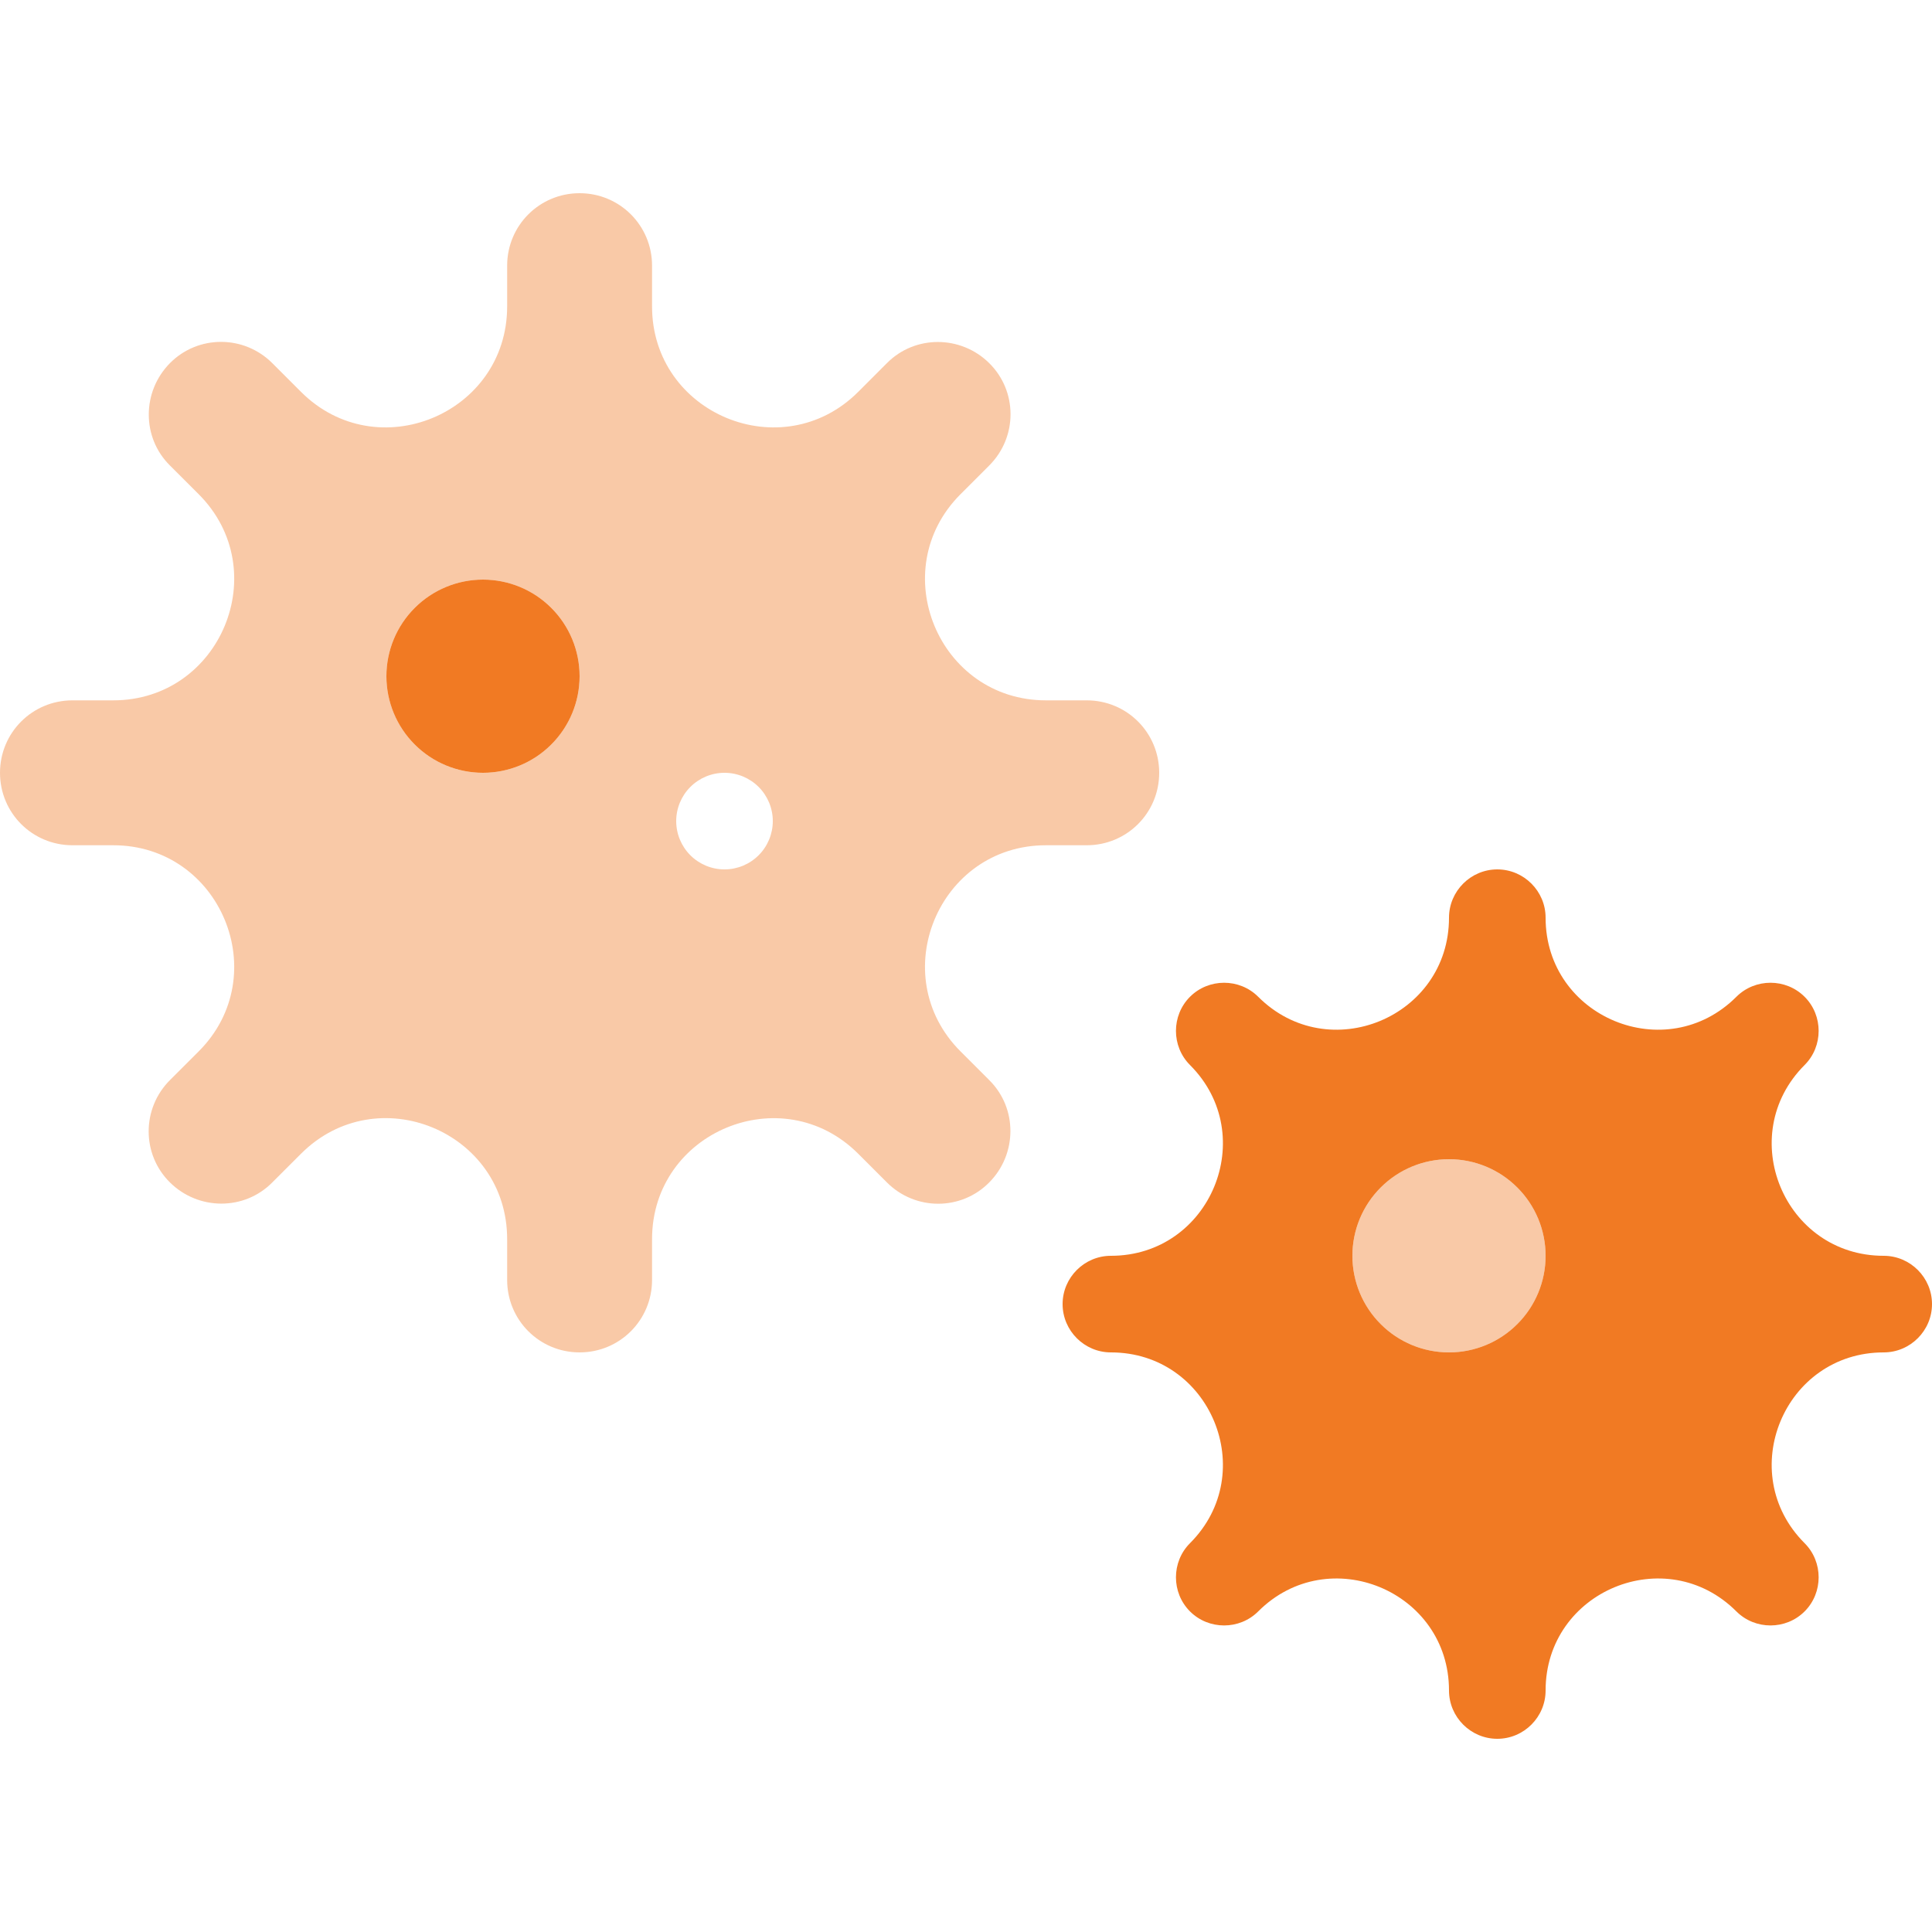
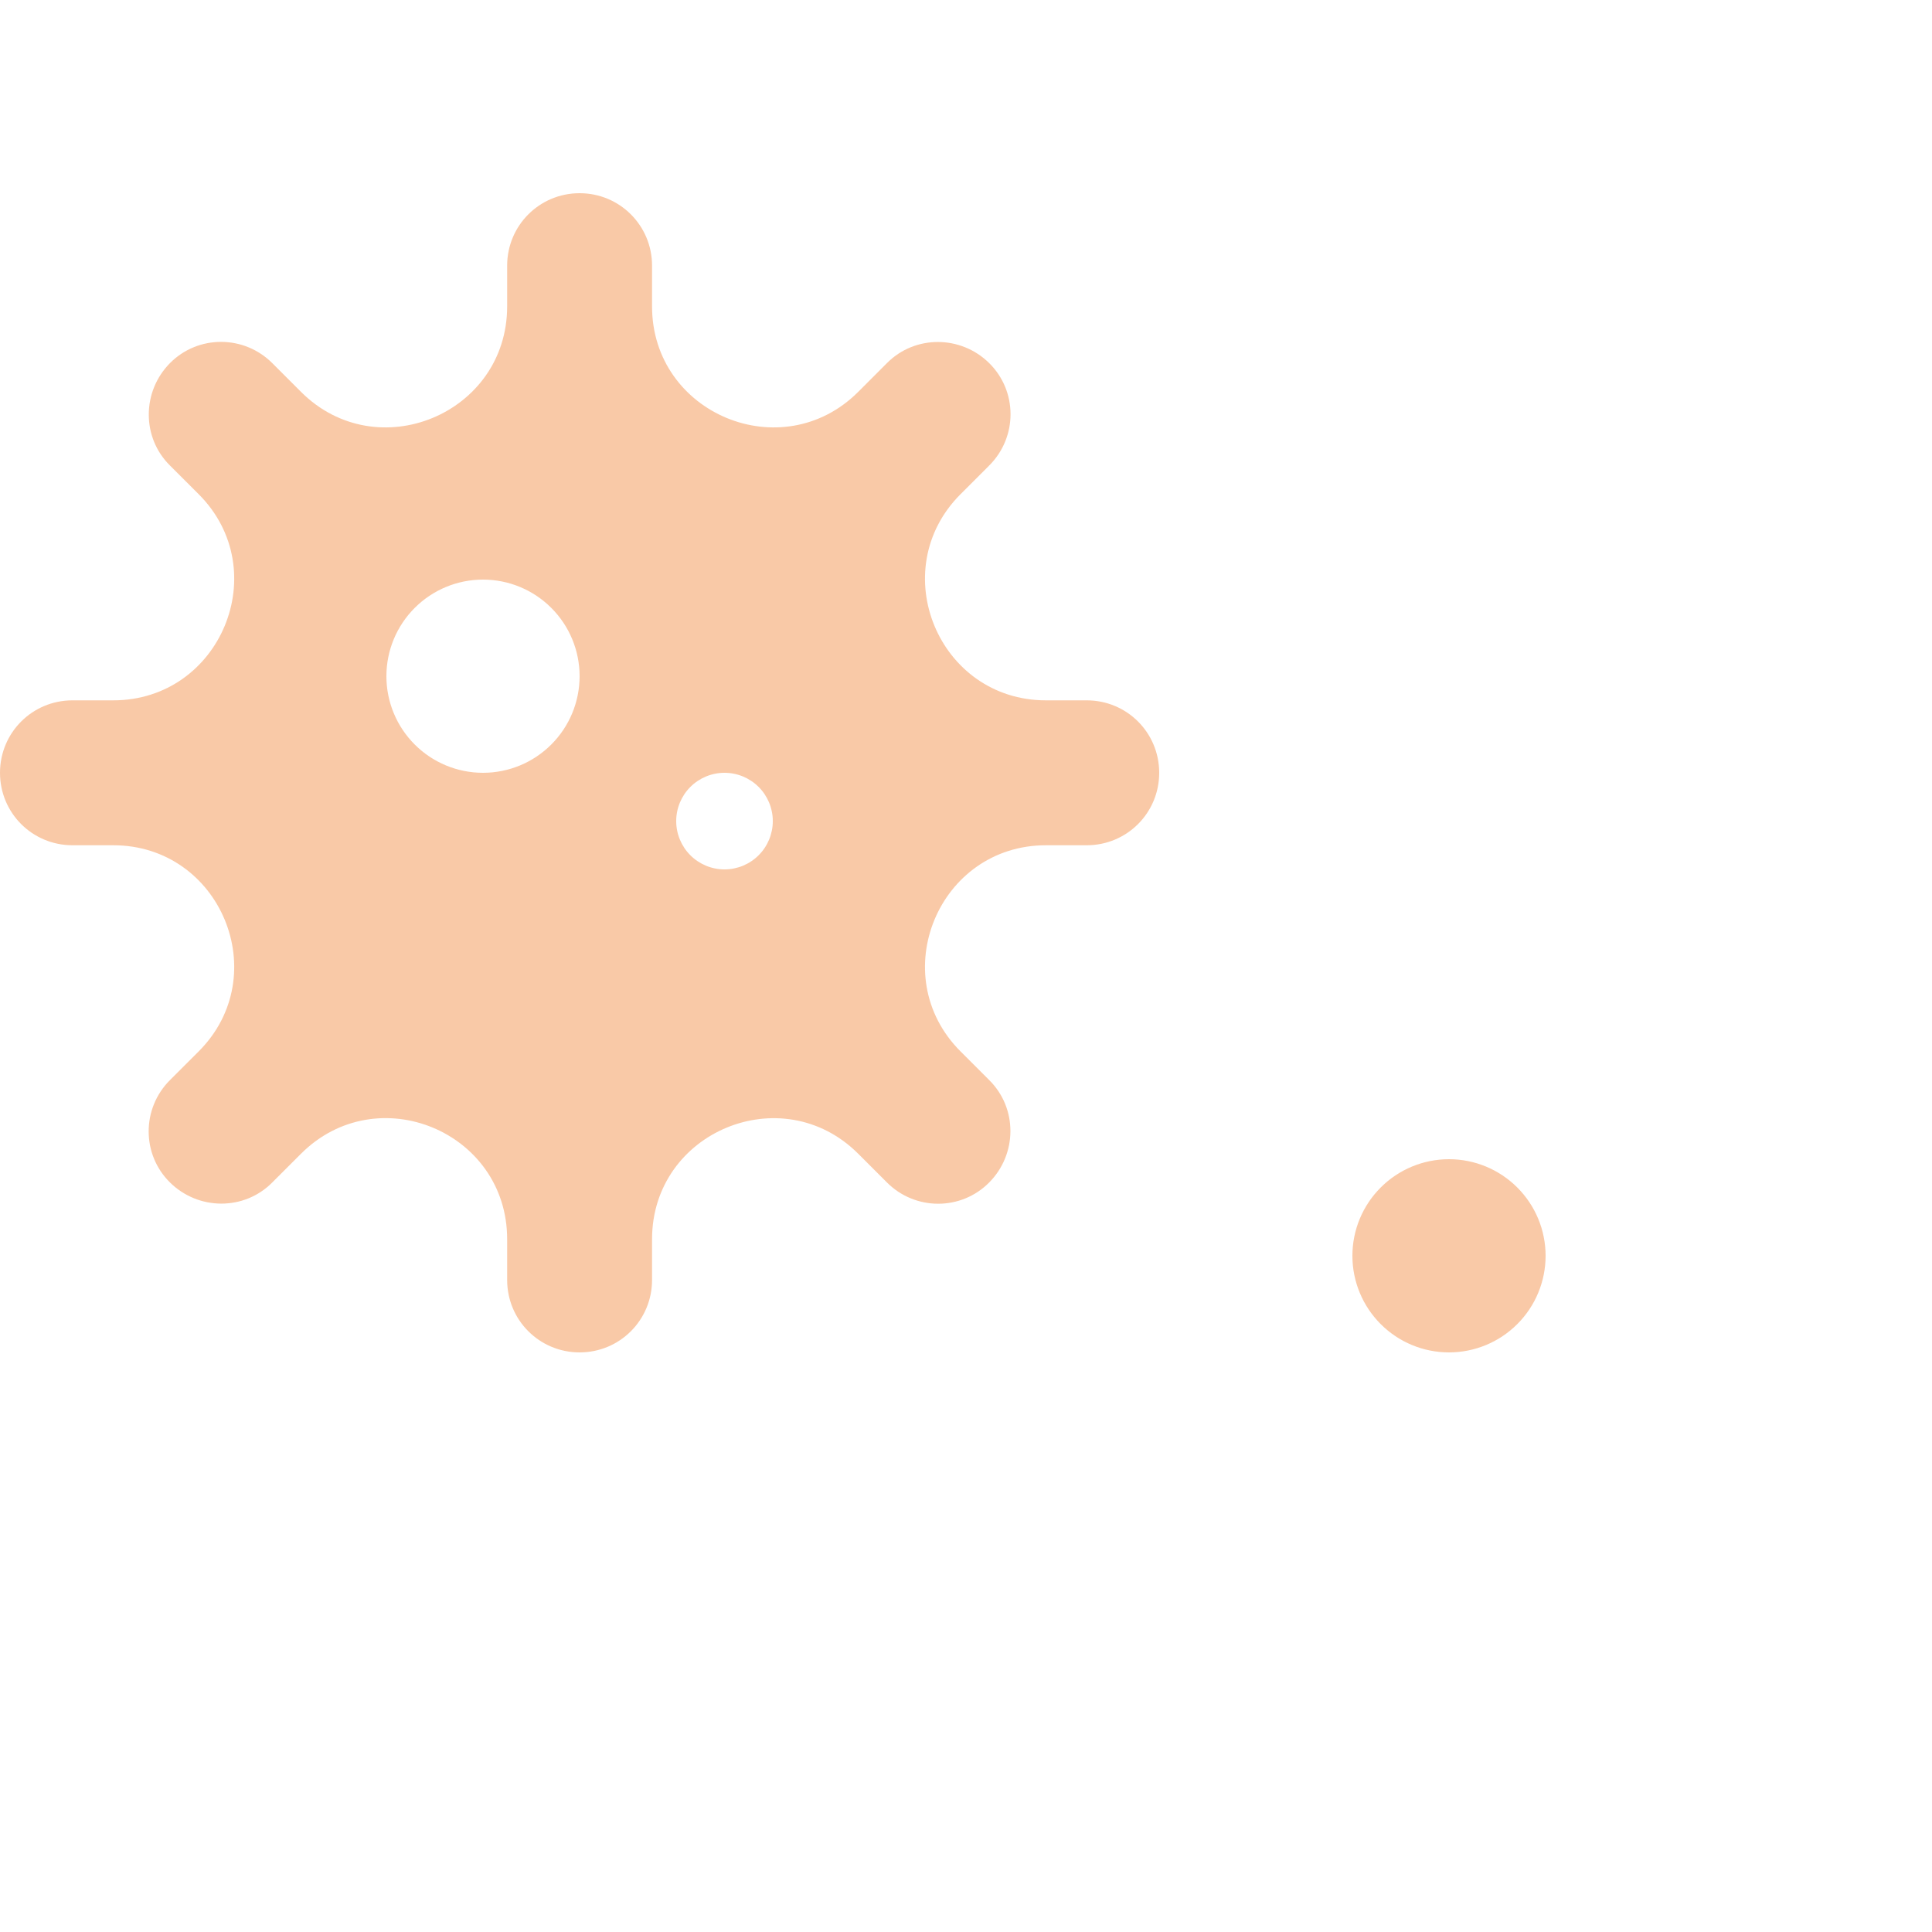
<svg xmlns="http://www.w3.org/2000/svg" width="80" height="80" viewBox="0 0 80 80" fill="none">
  <g clip-path="url(#clip0_4500_6302)">
    <path opacity="0.4" d="M0 32C0 33.663 1.337 35 3 35H4.688C9.137 35 11.375 40.388 8.225 43.538L7.037 44.725C5.862 45.9 5.862 47.8 7.037 48.962C8.213 50.125 10.113 50.138 11.275 48.962L12.463 47.775C15.613 44.625 21 46.85 21 51.312V53C21 54.663 22.337 56 24 56C25.663 56 27 54.663 27 53V51.312C27 46.862 32.388 44.625 35.538 47.775L36.725 48.962C37.9 50.138 39.8 50.138 40.962 48.962C42.125 47.788 42.138 45.888 40.962 44.725L39.775 43.538C36.625 40.388 38.862 35 43.312 35H45C46.663 35 48 33.663 48 32C48 30.337 46.663 29 45 29H43.312C38.862 29 36.625 23.613 39.775 20.462L40.962 19.275C42.138 18.1 42.138 16.2 40.962 15.037C39.788 13.875 37.888 13.863 36.725 15.037L35.538 16.225C32.388 19.375 27 17.137 27 12.688V11C27 9.338 25.663 8 24 8C22.337 8 21 9.338 21 11V12.688C21 17.137 15.613 19.375 12.463 16.225L11.275 15.037C10.1 13.863 8.2 13.863 7.037 15.037C5.875 16.212 5.862 18.113 7.037 19.275L8.225 20.462C11.375 23.613 9.137 29 4.688 29H3C1.337 29 0 30.337 0 32ZM24 28C24 29.061 23.579 30.078 22.828 30.828C22.078 31.579 21.061 32 20 32C18.939 32 17.922 31.579 17.172 30.828C16.421 30.078 16 29.061 16 28C16 26.939 16.421 25.922 17.172 25.172C17.922 24.421 18.939 24 20 24C21.061 24 22.078 24.421 22.828 25.172C23.579 25.922 24 26.939 24 28ZM32 34C32 34.53 31.789 35.039 31.414 35.414C31.039 35.789 30.53 36 30 36C29.47 36 28.961 35.789 28.586 35.414C28.211 35.039 28 34.53 28 34C28 33.47 28.211 32.961 28.586 32.586C28.961 32.211 29.47 32 30 32C30.53 32 31.039 32.211 31.414 32.586C31.789 32.961 32 33.47 32 34ZM56 52C56 53.061 56.421 54.078 57.172 54.828C57.922 55.579 58.939 56 60 56C61.061 56 62.078 55.579 62.828 54.828C63.579 54.078 64 53.061 64 52C64 50.939 63.579 49.922 62.828 49.172C62.078 48.421 61.061 48 60 48C58.939 48 57.922 48.421 57.172 49.172C56.421 49.922 56 50.939 56 52Z" fill="#F17A23" />
-     <path d="M20 32C21.061 32 22.078 31.579 22.828 30.828C23.579 30.078 24 29.061 24 28C24 26.939 23.579 25.922 22.828 25.172C22.078 24.421 21.061 24 20 24C18.939 24 17.922 24.421 17.172 25.172C16.421 25.922 16 26.939 16 28C16 29.061 16.421 30.078 17.172 30.828C17.922 31.579 18.939 32 20 32ZM64 38C64 36.9 63.1 36 62 36C60.9 36 60 36.9 60 38C60 42.125 55.013 44.188 52.1 41.275C51.325 40.5 50.05 40.5 49.275 41.275C48.5 42.05 48.5 43.325 49.275 44.1C52.188 47.013 50.125 52 46 52C44.9 52 44 52.9 44 54C44 55.1 44.9 56 46 56C50.125 56 52.188 60.987 49.275 63.9C48.5 64.675 48.5 65.95 49.275 66.725C50.05 67.5 51.325 67.5 52.1 66.725C55.013 63.812 60 65.875 60 70C60 71.1 60.9 72 62 72C63.1 72 64 71.1 64 70C64 65.875 68.987 63.812 71.9 66.725C72.675 67.5 73.95 67.5 74.725 66.725C75.5 65.95 75.5 64.675 74.725 63.9C71.812 60.987 73.875 56 78 56C79.1 56 80 55.1 80 54C80 52.9 79.1 52 78 52C73.875 52 71.812 47.013 74.725 44.1C75.5 43.325 75.5 42.05 74.725 41.275C73.95 40.5 72.675 40.5 71.9 41.275C68.987 44.188 64 42.125 64 38ZM56 52C56 50.939 56.421 49.922 57.172 49.172C57.922 48.421 58.939 48 60 48C61.061 48 62.078 48.421 62.828 49.172C63.579 49.922 64 50.939 64 52C64 53.061 63.579 54.078 62.828 54.828C62.078 55.579 61.061 56 60 56C58.939 56 57.922 55.579 57.172 54.828C56.421 54.078 56 53.061 56 52Z" fill="#F17A23" />
  </g>
  <defs>
    <clipPath id="clip0_4500_6302">
      <rect width="80" height="64" fill="white" transform="translate(0 8)" />
    </clipPath>
  </defs>
</svg>